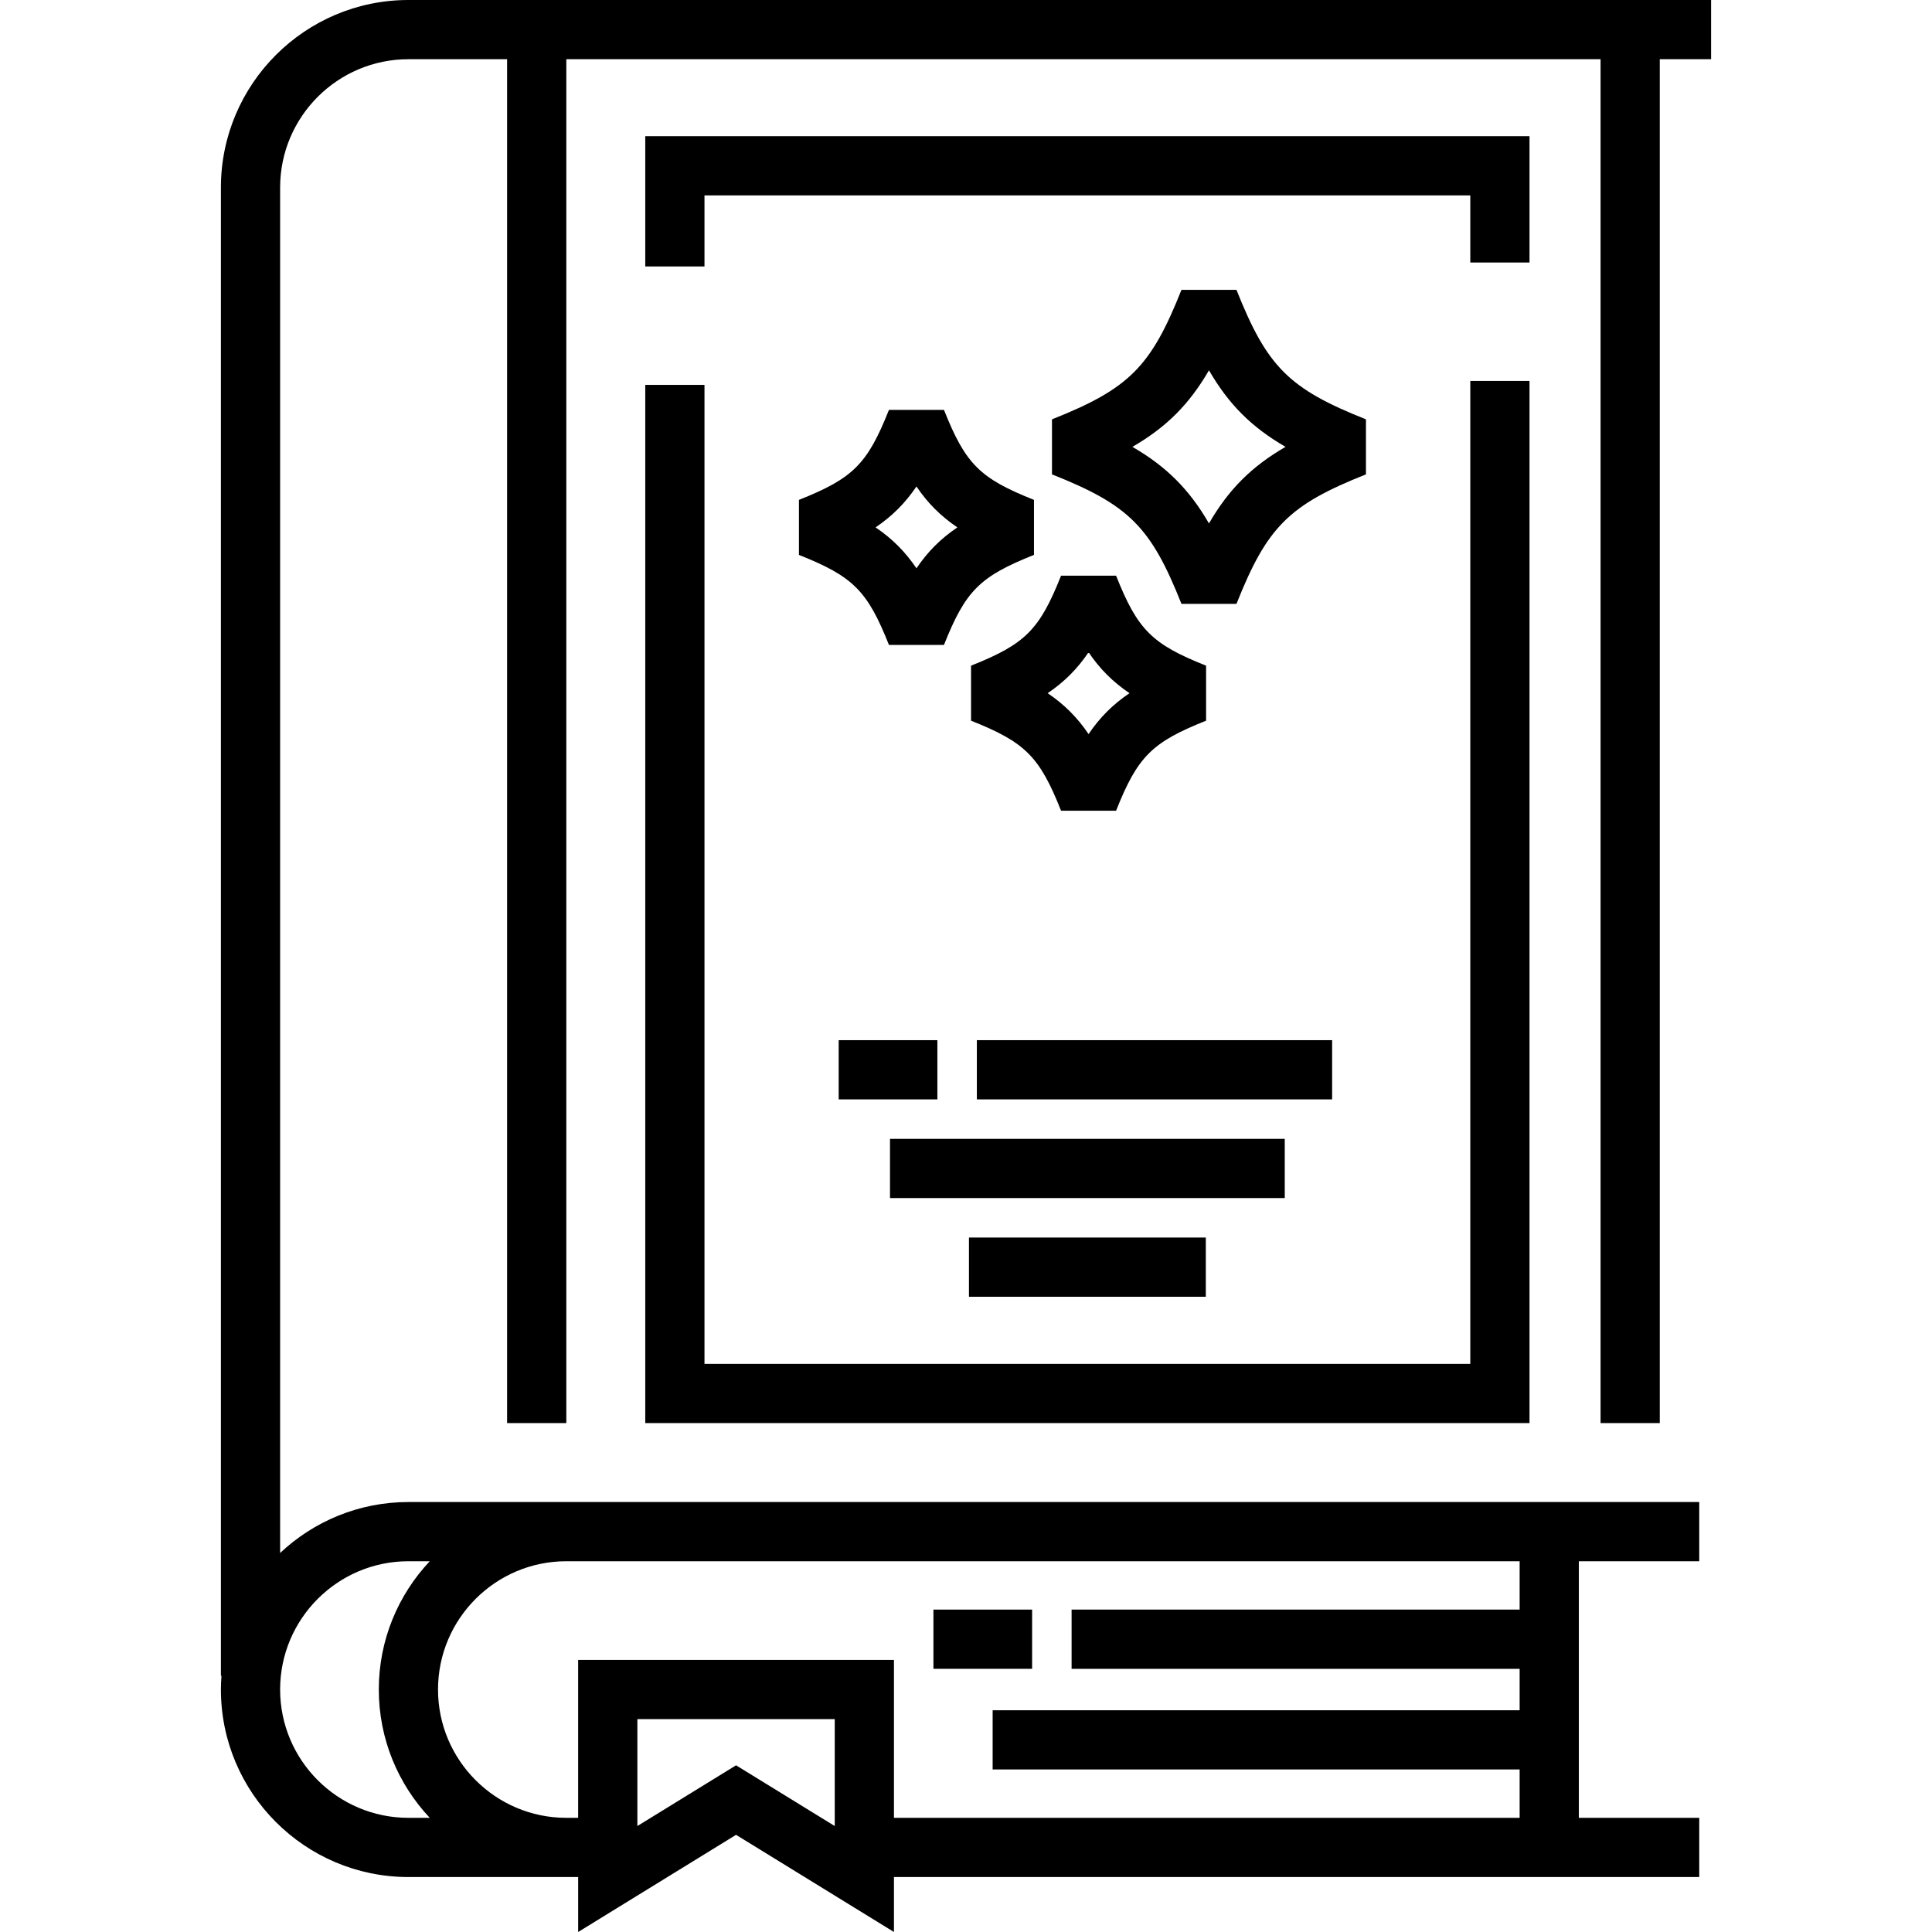
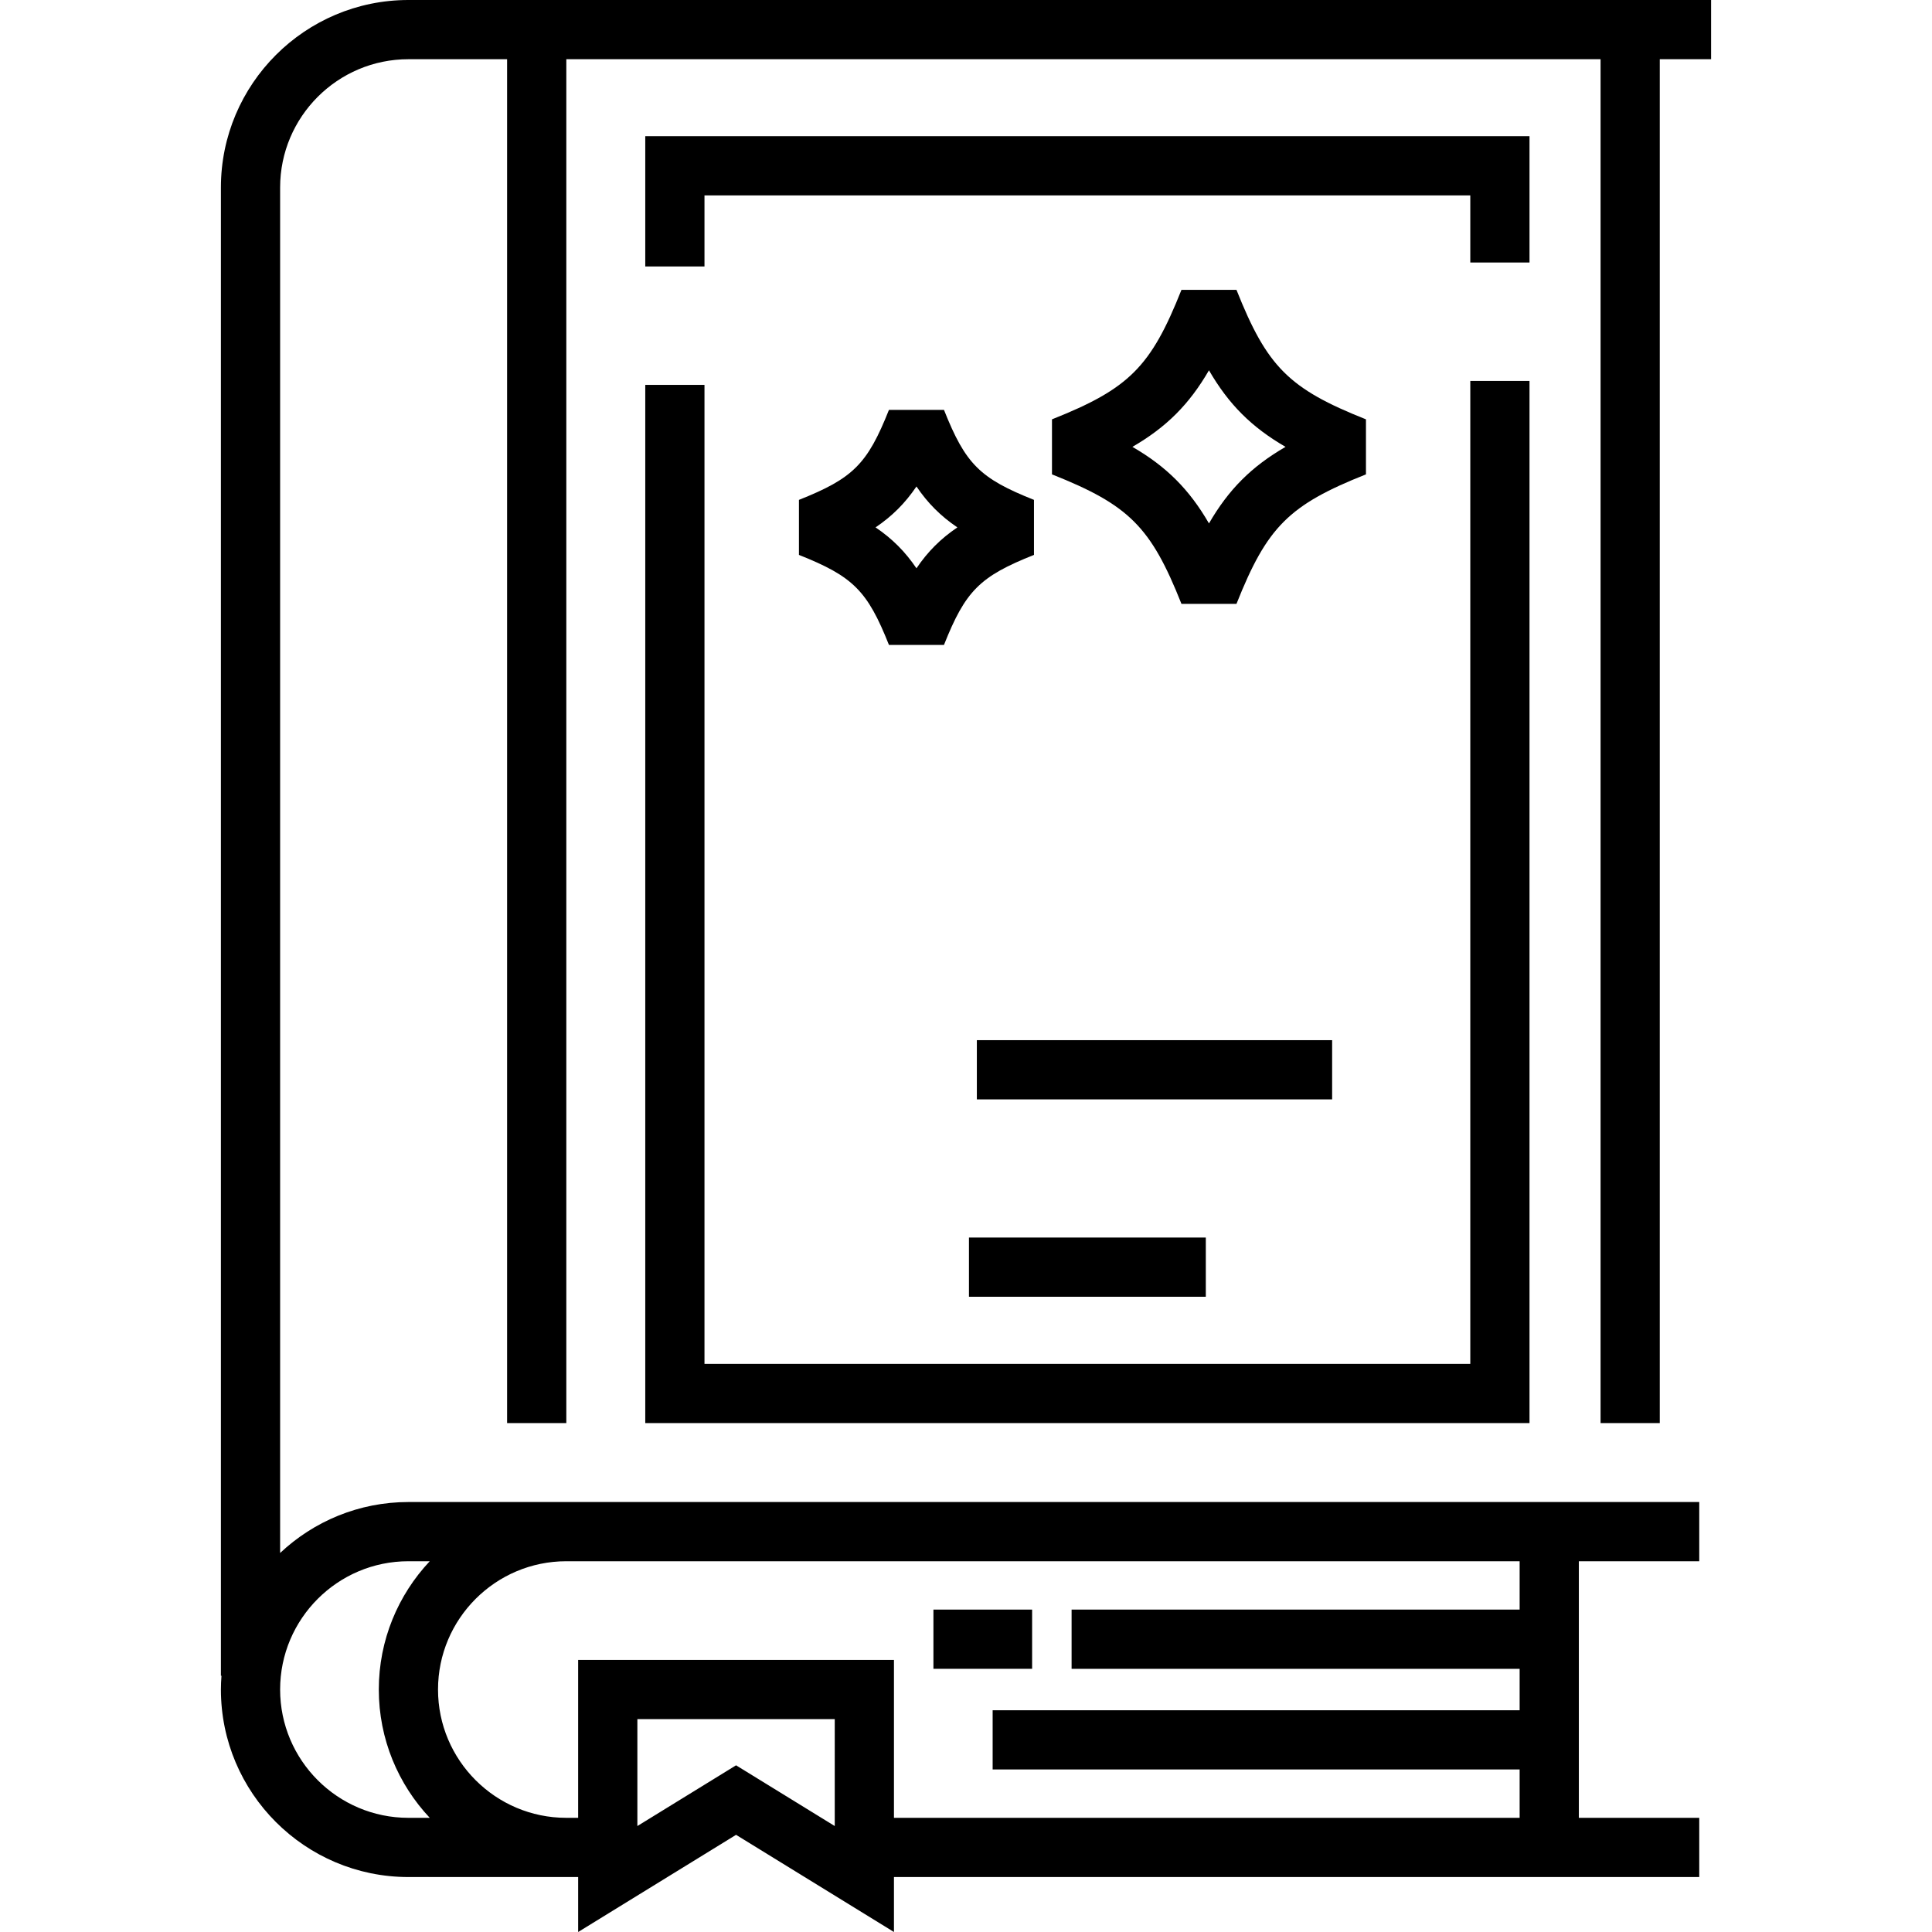
<svg xmlns="http://www.w3.org/2000/svg" fill="#000000" version="1.1" id="Layer_1" viewBox="0 0 512 512" xml:space="preserve">
  <g>
    <g>
      <path d="M439.858,377.131V15.692h13.6V0H108.234C80.835,0,58.543,22.292,58.543,49.691v394.392h0.15    c-0.089,1.21-0.15,2.429-0.15,3.661c0,27.399,22.292,49.691,49.691,49.691h44.984V512l41.845-25.752L236.908,512v-14.564h213.411    v-15.692h-31.907v-67.999h31.907v-15.692H108.234c-13.144,0-25.103,5.14-33.999,13.501V49.691    c0-18.747,15.253-33.999,33.999-33.999h26.153v361.439h15.692V15.692h274.087v361.439H439.858z M221.216,483.918l-26.153-16.094    l-26.153,16.094V455.59h52.307V483.918z M150.079,413.745H402.72v12.815H283.984v15.692H402.72v10.984H263.061v15.692H402.72    v12.815H236.908v-41.845h-83.691v41.845h-3.138c-18.747,0-33.999-15.253-33.999-33.999S131.332,413.745,150.079,413.745z     M108.234,413.745h5.655c-8.363,8.896-13.501,20.856-13.501,33.999c0,13.144,5.139,25.103,13.501,33.999h-5.655    c-18.747,0-33.999-15.253-33.999-33.999S89.487,413.745,108.234,413.745z" />
    </g>
  </g>
  <g>
    <g>
      <rect x="247.368" y="426.56" width="26.153" height="15.692" />
    </g>
  </g>
  <g>
    <g>
-       <rect x="235.861" y="301.809" width="104.613" height="15.692" />
-     </g>
+       </g>
  </g>
  <g>
    <g>
      <rect x="256.784" y="327.962" width="62.768" height="15.692" />
    </g>
  </g>
  <g>
    <g>
      <rect x="258.876" y="275.656" width="94.152" height="15.692" />
    </g>
  </g>
  <g>
    <g>
-       <rect x="222.261" y="275.656" width="26.153" height="15.692" />
-     </g>
+       </g>
  </g>
  <g>
    <g>
      <polygon points="171.002,36.092 171.002,70.614 186.694,70.614 186.694,51.784 389.643,51.784 389.643,69.568 405.335,69.568     405.335,36.092   " />
    </g>
  </g>
  <g>
    <g>
      <polygon points="389.643,100.952 389.643,361.439 186.694,361.439 186.694,101.998 171.002,101.998 171.002,377.131     405.335,377.131 405.335,100.952   " />
    </g>
  </g>
  <g>
    <g>
      <path d="M327.68,76.818h-14.582c-8.116,20.424-13.888,26.196-34.313,34.313v14.582c20.425,8.116,26.197,13.888,34.313,34.313    h14.582c8.117-20.425,13.888-26.197,34.313-34.313v-14.582C341.569,103.014,335.797,97.242,327.68,76.818z M320.389,138.71    c-5.225-9.019-11.269-15.063-20.288-20.288c9.019-5.225,15.062-11.27,20.288-20.289c5.225,9.019,11.27,15.062,20.289,20.289    C331.659,123.648,325.615,129.692,320.389,138.71z" />
    </g>
  </g>
  <g>
    <g>
-       <path d="M295.773,152.557h-14.582c-5.705,14.357-9.495,18.146-23.852,23.852v14.582c14.357,5.706,18.147,9.495,23.852,23.852    h14.582c5.706-14.357,9.495-18.146,23.852-23.852v-14.582C305.268,170.704,301.478,166.915,295.773,152.557z M288.482,194.544    c-2.988-4.421-6.422-7.855-10.843-10.843c4.421-2.988,7.854-6.422,10.843-10.843c2.989,4.42,6.423,7.855,10.843,10.843    C294.906,186.69,291.47,190.124,288.482,194.544z" />
-     </g>
+       </g>
  </g>
  <g>
    <g>
      <path d="M250.163,108.621h-14.582c-5.706,14.357-9.495,18.146-23.852,23.852v14.582c14.357,5.706,18.146,9.495,23.852,23.852    h14.582c5.705-14.357,9.495-18.146,23.852-23.852v-14.583C259.657,126.767,255.867,122.977,250.163,108.621z M242.871,150.606    c-2.988-4.42-6.423-7.855-10.843-10.843c4.42-2.988,7.855-6.423,10.843-10.843c2.988,4.42,6.423,7.855,10.843,10.843    C249.294,142.752,245.859,146.186,242.871,150.606z" />
    </g>
  </g>
</svg>